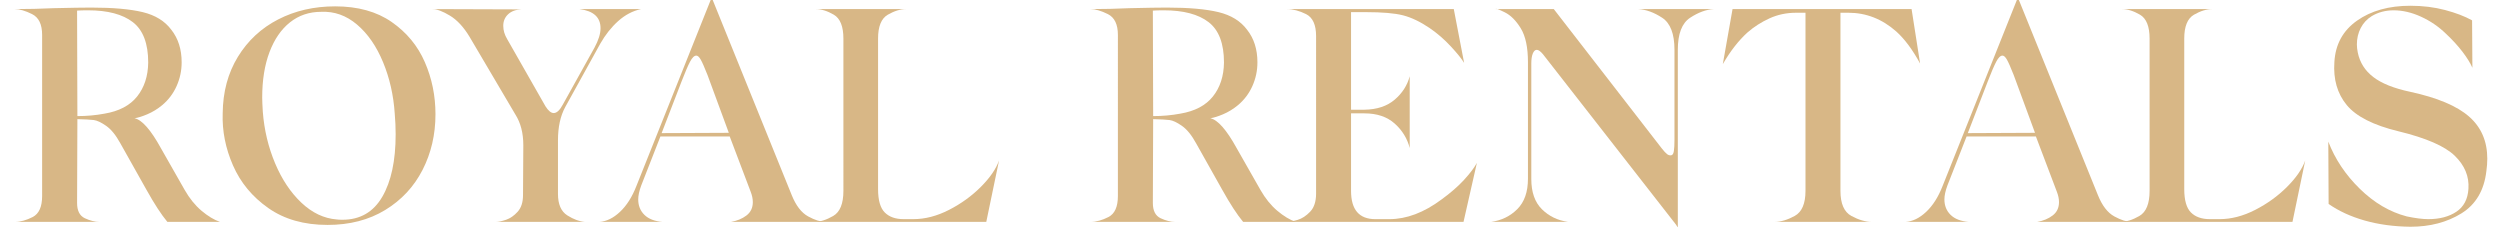
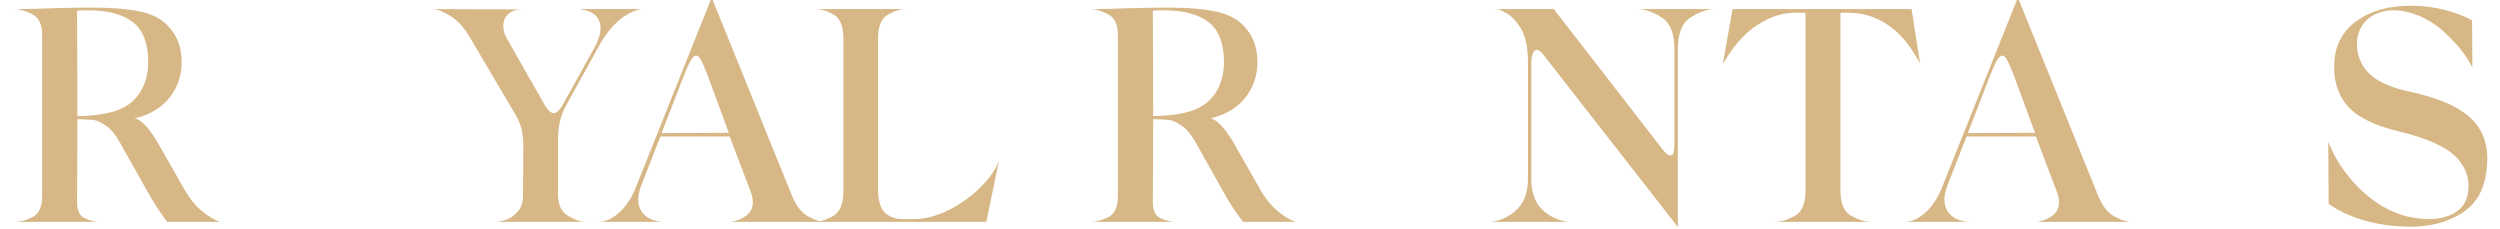
<svg xmlns="http://www.w3.org/2000/svg" id="a" width="986.92" height="90.39" viewBox="0 0 986.92 90.39">
  <path d="M72.91,74.99c1.92,3.36,4.14,6.1,6.66,8.22s4.94,3.58,7.26,4.38h-20.76c-2.4-2.88-5.16-7.12-8.28-12.72l-10.32-18.36c-1.76-3.2-3.62-5.48-5.58-6.84-1.96-1.36-3.58-2.12-4.86-2.28-1.28-.16-3.44-.28-6.48-.36l-.12,33.12c0,3.04,1.02,5.04,3.06,6,2.04.96,3.98,1.44,5.82,1.44H5.83c2.24,0,4.6-.64,7.08-1.92,2.48-1.28,3.72-4.04,3.72-8.28V13.79c0-4.16-1.32-6.9-3.96-8.22-2.64-1.32-4.92-1.98-6.84-1.98,5.12,0,10.24-.12,15.36-.36,6.72-.16,11.64-.24,14.76-.24,8.64,0,15.44.6,20.4,1.8s8.72,3.52,11.28,6.96c2.72,3.44,4.08,7.72,4.08,12.84,0,3.28-.66,6.4-1.98,9.36-1.32,2.96-3.22,5.48-5.7,7.56-1.84,1.52-3.8,2.72-5.88,3.6s-3.76,1.4-5.04,1.56c2.96.64,6.44,4.6,10.44,11.88l9.36,16.44h0ZM54.13,38.09c2.84-3.56,4.3-8.02,4.38-13.38,0-7.52-2.02-12.84-6.06-15.96s-9.94-4.68-17.7-4.68c-1.92,0-3.36.04-4.32.12l.12,41.64c3.68,0,7.24-.32,10.68-.96,5.76-.96,10.06-3.22,12.9-6.78h0Z" fill="#d8b786" />
-   <path d="M154.63,8.69c5.92,4.12,10.28,9.4,13.08,15.84s4.2,13.3,4.2,20.58c0,8-1.7,15.32-5.1,21.96-3.4,6.64-8.32,11.92-14.76,15.84-6.44,3.92-14.02,5.88-22.74,5.88-9.28,0-17.08-2.22-23.4-6.66s-10.96-10.04-13.92-16.8-4.32-13.62-4.08-20.58c.08-8.48,2.08-15.92,6-22.32s9.22-11.32,15.9-14.76,14.18-5.16,22.5-5.16c8.96,0,16.4,2.06,22.32,6.18h0ZM151.21,24.53c-2.6-6.28-6.02-11.22-10.26-14.82-4.24-3.6-8.96-5.28-14.16-5.04-4.72,0-8.82,1.38-12.3,4.14s-6.18,6.68-8.1,11.76-2.88,11.06-2.88,17.94c0,1.2.08,3.08.24,5.64.56,7.2,2.18,13.98,4.86,20.34,2.68,6.36,6.14,11.54,10.38,15.54s8.88,6.2,13.92,6.6c.48.08,1.24.12,2.28.12,6.96,0,12.2-3.02,15.72-9.06s5.28-14.26,5.28-24.66c0-2.72-.12-5.44-.36-8.16-.48-7.28-2.02-14.06-4.62-20.34h0Z" fill="#d8b786" />
  <path d="M253.03,3.59c-3.28.72-6.28,2.3-9,4.74s-5.08,5.42-7.08,8.94l-13.8,24.96c-1.92,3.52-2.88,7.92-2.88,13.2v21.12c0,4.08,1.22,6.9,3.66,8.46s4.78,2.42,7.02,2.58h-35.28c1.12,0,2.5-.28,4.14-.84s3.16-1.62,4.56-3.18,2.1-3.74,2.1-6.54l.12-19.68c0-4.8-1.04-8.84-3.12-12.12l-18.12-30.72c-2.32-3.84-4.9-6.62-7.74-8.34-2.84-1.72-5.14-2.58-6.9-2.58l35.16.12c-2.24.08-4,.72-5.28,1.92s-1.92,2.72-1.92,4.56.52,3.52,1.56,5.28l15.12,26.52c1.12,1.76,2.2,2.64,3.24,2.64,1.2,0,2.4-1.12,3.6-3.36l12.48-22.44c1.6-2.96,2.4-5.52,2.4-7.68,0-4.32-2.76-6.84-8.28-7.56h24.24,0Z" fill="#d8b786" />
  <path d="M312.55,77.03c1.68,4.16,3.84,6.96,6.48,8.4s4.88,2.16,6.72,2.16h-37.2c2.4-.4,4.44-1.24,6.12-2.52s2.52-3.04,2.52-5.28c0-1.28-.28-2.64-.84-4.08l-8.28-21.84h-27.36l-7.56,19.32c-.8,2.16-1.2,4-1.2,5.52,0,2.48.82,4.52,2.46,6.12s4.02,2.52,7.14,2.76h-24.96c2.8-.16,5.52-1.48,8.16-3.96,2.64-2.48,4.8-5.88,6.48-10.2L280.99-1.09l.36,1.08,31.2,77.04h0ZM272.41,24.35c-.84,1.6-1.94,4.16-3.3,7.68l-7.92,20.52,26.52-.12-8.4-22.8c-1.2-3.04-2.1-5.08-2.7-6.12s-1.18-1.56-1.74-1.56c-.8,0-1.62.8-2.46,2.4h0Z" fill="#d8b786" />
  <path d="M360.55,86.51c4.64,0,9.34-1.22,14.1-3.66s8.94-5.46,12.54-9.06,6-7.08,7.2-10.44l-5.04,24.24h-67.92c2.32,0,4.82-.78,7.5-2.34s4.02-4.86,4.02-9.9V15.23c0-4.8-1.26-7.94-3.78-9.42s-4.9-2.22-7.14-2.22h35.64c-2.24,0-4.64.74-7.2,2.22s-3.84,4.62-3.84,9.42v59.4c0,4.4.88,7.48,2.64,9.24s4.24,2.64,7.44,2.64h3.84,0Z" fill="#d8b786" />
  <path d="M497.59,74.99c1.92,3.36,4.14,6.1,6.66,8.22s4.94,3.58,7.26,4.38h-20.76c-2.4-2.88-5.16-7.12-8.28-12.72l-10.32-18.36c-1.76-3.2-3.62-5.48-5.58-6.84-1.96-1.36-3.58-2.12-4.86-2.28-1.28-.16-3.44-.28-6.48-.36l-.12,33.12c0,3.04,1.02,5.04,3.06,6s3.98,1.44,5.82,1.44h-33.48c2.24,0,4.6-.64,7.08-1.92,2.48-1.28,3.72-4.04,3.72-8.28V13.79c0-4.16-1.32-6.9-3.96-8.22-2.64-1.32-4.92-1.98-6.84-1.98,5.12,0,10.24-.12,15.36-.36,6.72-.16,11.64-.24,14.76-.24,8.64,0,15.44.6,20.4,1.8s8.72,3.52,11.28,6.96c2.72,3.44,4.08,7.72,4.08,12.84,0,3.28-.66,6.4-1.98,9.36-1.32,2.96-3.22,5.48-5.7,7.56-1.84,1.52-3.8,2.72-5.88,3.6-2.08.88-3.76,1.4-5.04,1.56,2.96.64,6.44,4.6,10.44,11.88l9.36,16.44h0ZM478.81,38.09c2.84-3.56,4.3-8.02,4.38-13.38,0-7.52-2.02-12.84-6.06-15.96s-9.94-4.68-17.7-4.68c-1.92,0-3.36.04-4.32.12l.12,41.64c3.68,0,7.24-.32,10.68-.96,5.76-.96,10.06-3.22,12.9-6.78h0Z" fill="#d8b786" />
-   <path d="M577.93,71.03c2.36-2.56,4.06-4.8,5.1-6.72l-5.28,23.28h-69.72c1.04,0,2.44-.26,4.2-.78,1.76-.52,3.42-1.6,4.98-3.24s2.34-4.02,2.34-7.14V14.27c0-4.48-1.32-7.38-3.96-8.7s-5.16-1.98-7.56-1.98h65.88l4.08,21.24c-.96-1.6-2.72-3.78-5.28-6.54s-5.36-5.18-8.4-7.26c-3.68-2.48-7.16-4.14-10.44-4.98-3.28-.84-8.16-1.26-14.64-1.26h-5.88v38.52h5.28c4.96-.08,8.94-1.4,11.94-3.96s4.98-5.64,5.94-9.24v28.32c-.96-3.76-2.94-6.98-5.94-9.66s-6.98-4.02-11.94-4.02h-5.28v30.6c0,7.44,3.2,11.16,9.6,11.16h5.52c6.8,0,13.68-2.6,20.64-7.8,3.52-2.56,6.46-5.12,8.82-7.68h0Z" fill="#d8b786" />
  <path d="M661.03,19.67c0-6.32-1.62-10.54-4.86-12.66s-6.38-3.26-9.42-3.42h29.76c-2.96.16-6.06,1.3-9.3,3.42s-4.86,6.34-4.86,12.66v69.96h-.12l-.6-.96-52.56-67.32c-.96-1.12-1.76-1.68-2.4-1.68s-1.16.48-1.56,1.44-.6,2.28-.6,3.96v45.6c0,5.2,1.4,9.18,4.2,11.94s6.24,4.42,10.32,4.98h-30.36c4.08-.56,7.52-2.24,10.32-5.04s4.2-6.8,4.2-12V24.59c0-5.84-.94-10.3-2.82-13.38s-4-5.2-6.36-6.36-3.54-1.58-3.54-1.26h22.92l42.6,54.96c.88,1.12,1.58,1.88,2.1,2.28.52.4,1.06.56,1.62.48s.92-.64,1.08-1.68c.16-1.04.24-2.52.24-4.44V19.67h0Z" fill="#d8b786" />
  <path d="M757.99,25.07c-2.96-5.44-6.08-9.64-9.36-12.6-5.6-4.96-11.92-7.44-18.96-7.44h-3.12v70.32c0,5.04,1.44,8.34,4.32,9.9s5.56,2.34,8.04,2.34h-38.4c2.48,0,5.14-.78,7.98-2.34,2.84-1.56,4.26-4.86,4.26-9.9V5.03h-3.72c-3.76,0-7.26.74-10.5,2.22s-6.14,3.34-8.7,5.58c-3.52,3.2-6.76,7.36-9.72,12.48l3.84-21.72h70.68l3.36,21.48Z" fill="#d8b786" />
  <path d="M828.19,77.03c1.68,4.16,3.84,6.96,6.48,8.4,2.64,1.44,4.88,2.16,6.72,2.16h-37.2c2.4-.4,4.44-1.24,6.12-2.52s2.52-3.04,2.52-5.28c0-1.28-.28-2.64-.84-4.08l-8.28-21.84h-27.36l-7.56,19.32c-.8,2.16-1.2,4-1.2,5.52,0,2.48.82,4.52,2.46,6.12s4.02,2.52,7.14,2.76h-24.96c2.8-.16,5.52-1.48,8.16-3.96,2.64-2.48,4.8-5.88,6.48-10.2L796.63-1.09l.36,1.08,31.2,77.04h0ZM788.05,24.35c-.84,1.6-1.94,4.16-3.3,7.68l-7.92,20.52,26.52-.12-8.4-22.8c-1.2-3.04-2.1-5.08-2.7-6.12-.6-1.04-1.18-1.56-1.74-1.56-.8,0-1.62.8-2.46,2.4h0Z" fill="#d8b786" />
-   <path d="M876.19,86.51c4.64,0,9.34-1.22,14.1-3.66,4.76-2.44,8.94-5.46,12.54-9.06s6-7.08,7.2-10.44l-5.04,24.24h-67.92c2.32,0,4.82-.78,7.5-2.34s4.02-4.86,4.02-9.9V15.23c0-4.8-1.26-7.94-3.78-9.42s-4.9-2.22-7.14-2.22h35.64c-2.24,0-4.64.74-7.2,2.22s-3.84,4.62-3.84,9.42v59.4c0,4.4.88,7.48,2.64,9.24s4.24,2.64,7.44,2.64h3.84Z" fill="#d8b786" />
  <path d="M976.02,26.75c-.8-1.84-2.1-3.94-3.9-6.3-1.8-2.36-3.98-4.74-6.54-7.14-2.88-2.8-6.16-5.04-9.84-6.72-3.68-1.68-7.28-2.52-10.8-2.52-3.2,0-6.08.76-8.64,2.28-1.92,1.2-3.38,2.78-4.38,4.74-1,1.96-1.5,4.1-1.5,6.42,0,1.04.12,2.12.36,3.24.8,3.92,2.84,7.14,6.12,9.66,3.28,2.52,8.12,4.46,14.52,5.82,10.72,2.32,18.48,5.58,23.28,9.78,4.8,4.2,7.2,9.74,7.2,16.62,0,1.6-.12,3.24-.36,4.92-.88,7.6-4.16,13.16-9.84,16.68-5.68,3.52-12.4,5.28-20.16,5.28-6.56-.08-12.58-.9-18.06-2.46s-10.22-3.74-14.22-6.54l-.12-24.6c2.64,6.88,6.78,13.08,12.42,18.6,5.64,5.52,11.82,9.16,18.54,10.92,3.44.72,6.28,1.08,8.52,1.08,4.48,0,8.18-.98,11.1-2.94s4.5-4.98,4.74-9.06c.32-4.88-1.48-9.22-5.4-13.02-3.92-3.8-11.32-7.02-22.2-9.66-9.92-2.4-16.74-5.86-20.46-10.38-3.72-4.52-5.34-10.18-4.86-16.98.4-6.96,3.38-12.4,8.94-16.32s12.58-5.88,21.06-5.88c4.88,0,9.44.56,13.68,1.68s7.8,2.48,10.68,4.08l.12,18.72h0Z" fill="#d8b786" />
</svg>